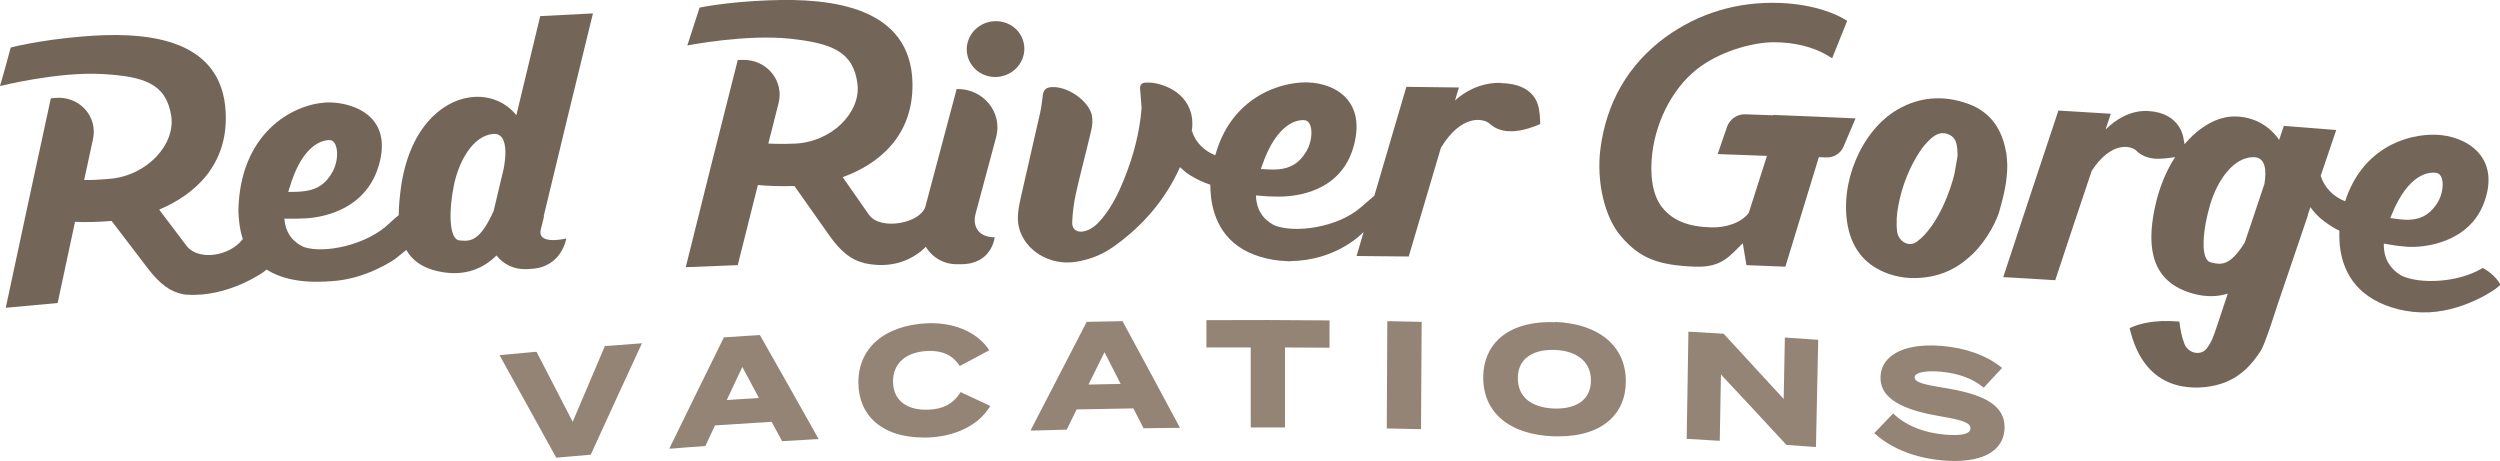
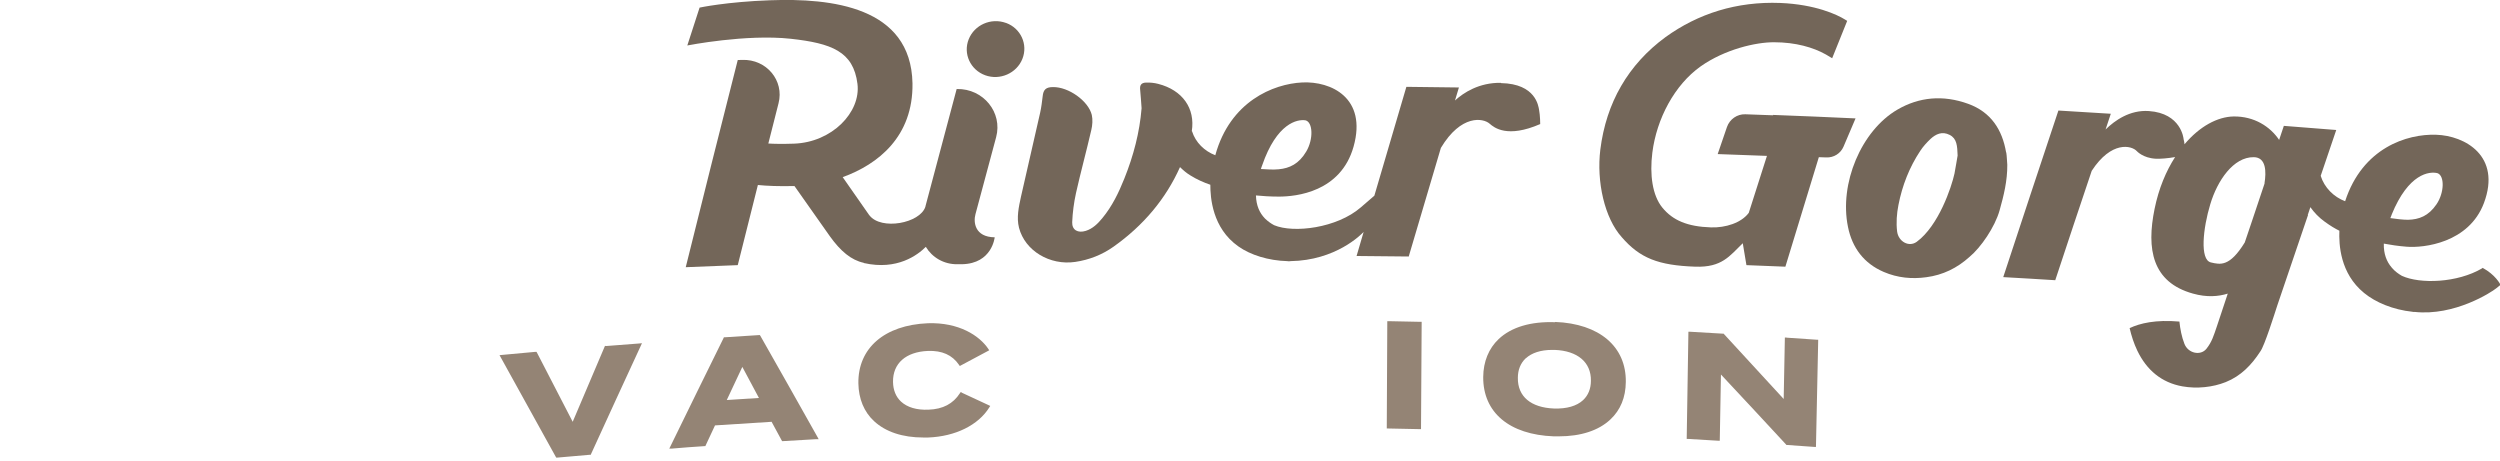
<svg xmlns="http://www.w3.org/2000/svg" width="217" height="40" viewBox="0 0 217 40" fill="none">
  <g clip-path="url(#clip0_1264_2697)">
    <g clip-path="url(#clip1_1264_2697)">
      <path d="M52.591 30.025H52.512L52.477 30.103C51.547 32.273 50.629 34.442 49.71 36.612C48.677 34.61 47.645 32.608 46.613 30.618L46.567 30.54H46.477C45.501 30.629 44.537 30.718 43.561 30.808L43.357 30.83L43.459 31.009C45.081 33.928 46.692 36.835 48.235 39.642L48.28 39.72H48.371C49.312 39.631 50.254 39.553 51.196 39.474H51.275L51.309 39.396C52.75 36.243 54.202 33.078 55.631 29.992L55.722 29.79L55.495 29.813C54.531 29.891 53.567 29.958 52.602 30.036L52.591 30.025Z" fill="#948475" />
      <path d="M66 29.153L65.954 29.086H65.875C64.888 29.153 63.901 29.22 62.914 29.276H62.835L62.8 29.354C61.269 32.463 59.715 35.616 58.195 38.736L58.093 38.938H58.32C59.261 38.848 60.203 38.792 61.144 38.725H61.224L61.258 38.647C61.53 38.077 61.791 37.495 62.063 36.925C63.697 36.813 65.342 36.712 66.975 36.612L67.883 38.289H67.973C68.926 38.233 69.891 38.177 70.844 38.121H71.059L70.957 37.931C69.301 34.979 67.633 32.027 66 29.153ZM65.875 34.543C64.945 34.599 64.014 34.655 63.084 34.722C63.538 33.76 63.98 32.81 64.434 31.848C64.91 32.742 65.398 33.637 65.875 34.543Z" fill="#948475" />
      <path d="M83.492 34.073L83.39 34.029L83.322 34.129C82.732 35.046 81.847 35.516 80.599 35.56C79.578 35.605 78.75 35.359 78.206 34.856C77.763 34.442 77.525 33.861 77.514 33.145C77.491 31.546 78.625 30.54 80.543 30.461C81.768 30.417 82.653 30.808 83.242 31.669L83.311 31.77L83.413 31.714C84.184 31.3 84.967 30.886 85.738 30.473L85.863 30.405L85.784 30.282C85.012 29.131 83.231 27.968 80.543 28.057C76.776 28.214 74.462 30.215 74.507 33.279C74.53 34.61 74.995 35.751 75.869 36.556C76.867 37.484 78.342 37.976 80.145 37.976C80.282 37.976 80.429 37.976 80.565 37.976C82.925 37.886 84.921 36.902 85.874 35.359L85.954 35.236L85.817 35.169C85.035 34.811 84.263 34.442 83.481 34.084L83.492 34.073Z" fill="#948475" />
-       <path d="M97.479 27.945L97.445 27.878H97.366C96.379 27.889 95.392 27.912 94.405 27.934H94.326L94.292 28.001C92.715 31.043 91.115 34.129 89.55 37.171L89.448 37.372H89.675C90.616 37.339 91.569 37.316 92.511 37.294H92.59L93.452 35.538C95.097 35.505 96.731 35.471 98.376 35.449L99.26 37.171H99.34C100.293 37.16 101.257 37.148 102.21 37.137H102.425L102.323 36.947C100.69 33.894 99.056 30.864 97.479 27.956V27.945ZM97.275 33.324C96.345 33.335 95.415 33.358 94.484 33.38C94.95 32.441 95.403 31.512 95.868 30.573C96.334 31.49 96.81 32.407 97.275 33.324Z" fill="#948475" />
-       <path d="M104.853 27.789H104.717V30.159H104.853C106.089 30.159 107.326 30.159 108.562 30.159V37.104H108.699C109.595 37.104 110.502 37.104 111.398 37.104H111.535V30.159C112.782 30.159 114.019 30.171 115.267 30.182H115.403V27.811H115.267C111.784 27.777 108.279 27.766 104.842 27.789H104.853Z" fill="#948475" />
      <path d="M120.553 27.878H120.417L120.372 37.193H120.508C121.404 37.215 122.311 37.227 123.208 37.249H123.344L123.4 28.068V27.934H123.264C122.357 27.912 121.449 27.901 120.553 27.878Z" fill="#948475" />
      <path d="M134.983 27.968C132.884 27.889 131.182 28.392 130.082 29.433C129.22 30.249 128.755 31.389 128.743 32.72C128.721 35.806 131.012 37.73 134.869 37.875C135.017 37.875 135.153 37.875 135.3 37.875C137.217 37.875 138.76 37.372 139.781 36.41C140.655 35.594 141.108 34.498 141.12 33.156C141.165 30.081 138.817 28.091 134.983 27.945V27.968ZM132.43 31.11C132.952 30.629 133.735 30.372 134.722 30.372C134.79 30.372 134.869 30.372 134.949 30.372C136.934 30.45 138.114 31.445 138.091 33.044C138.091 33.749 137.853 34.319 137.41 34.733C136.854 35.247 135.992 35.493 134.892 35.46C132.884 35.382 131.727 34.42 131.75 32.798C131.75 32.094 131.988 31.524 132.43 31.099V31.11Z" fill="#948475" />
      <path d="M155.062 29.298H154.926L154.824 34.632C153.088 32.742 151.352 30.853 149.651 29.008L149.617 28.963H149.56C148.607 28.907 147.643 28.851 146.69 28.795H146.554L146.406 38.099H146.531C147.405 38.155 148.267 38.2 149.14 38.255H149.276L149.378 32.508C151.216 34.465 153.111 36.511 155.028 38.58L155.062 38.624H155.118C155.913 38.681 156.695 38.736 157.489 38.792H157.625L157.818 29.611V29.488H157.694C156.82 29.433 155.947 29.365 155.073 29.309L155.062 29.298Z" fill="#948475" />
-       <path d="M168.788 33.66H168.697C167.234 33.402 166.179 33.234 166.19 32.754C166.19 32.664 166.224 32.586 166.304 32.519C166.587 32.273 167.393 32.172 168.459 32.262C169.968 32.407 171.159 32.832 172.089 33.57L172.191 33.648L173.78 31.937L173.666 31.848C172.407 30.841 170.592 30.193 168.539 30.025C166.542 29.857 164.943 30.204 164.035 31.009C163.513 31.468 163.241 32.049 163.23 32.742C163.173 34.957 166.032 35.728 168.527 36.153C170.444 36.477 171.046 36.724 171.034 37.182C171.034 37.305 170.989 37.406 170.898 37.484C170.615 37.741 169.9 37.819 168.777 37.719C166.996 37.562 165.498 36.969 164.421 35.974L164.33 35.885L162.685 37.596L162.787 37.685C164.251 38.971 166.281 39.765 168.652 39.966C169.015 40 169.355 40.011 169.684 40.011C171.216 40.011 172.407 39.676 173.144 39.027C173.689 38.546 173.972 37.92 173.995 37.171C174.063 34.867 171.533 34.129 168.788 33.671V33.66Z" fill="#948475" />
-       <path d="M46.885 1.42C46.193 4.283 45.512 7.134 44.82 9.997C43.969 8.935 42.529 8.197 40.748 8.454C38.207 8.823 35.495 11.294 34.803 16.271C34.69 17.12 34.611 17.926 34.611 18.675C34.372 18.865 34.111 19.077 33.828 19.357C31.854 21.292 28.133 22.03 26.398 21.448C26.114 21.325 25.853 21.169 25.615 20.956C25.592 20.934 25.581 20.923 25.558 20.911C25.093 20.486 24.753 19.871 24.685 18.977C25.229 18.988 25.944 18.988 26.681 18.943C28.156 18.831 31.899 18.149 32.943 14.135C34.111 9.628 29.948 8.778 28.224 8.901C25.308 9.103 20.805 11.607 20.692 18.317C20.714 18.854 20.76 19.782 21.077 20.755C21.066 20.777 21.055 20.777 21.032 20.8C19.92 22.231 17.277 22.645 16.233 21.392C15.428 20.33 14.623 19.256 13.817 18.194C16.857 16.919 19.818 14.347 19.591 9.751C19.262 3.075 12.286 2.717 7.045 3.176C3.244 3.5 0.93 4.126 0.93 4.126C0.635 5.245 0.318 6.363 0 7.47C0 7.47 5.048 6.195 8.95 6.43C12.49 6.642 14.418 7.246 14.861 10.053C15.246 12.502 12.807 15.242 9.529 15.521C8.531 15.611 7.816 15.633 7.306 15.622C7.555 14.448 7.816 13.274 8.066 12.1C8.519 10.109 6.886 8.309 4.799 8.499C4.674 8.51 4.538 8.521 4.413 8.532C3.097 14.582 1.792 20.654 0.499 26.715C1.997 26.57 3.505 26.436 5.003 26.301C5.502 23.953 6.001 21.605 6.511 19.256C7.283 19.29 8.338 19.29 9.688 19.178C10.765 20.576 11.832 21.974 12.898 23.383C13.862 24.624 14.804 25.351 15.893 25.53C15.893 25.53 15.904 25.552 15.916 25.552C16.006 25.552 16.097 25.563 16.199 25.575C19.795 25.832 22.881 23.606 22.881 23.606C22.972 23.539 23.051 23.461 23.142 23.394C24.31 24.143 26.046 24.613 28.655 24.412H28.678C31.786 24.266 34.282 22.488 34.282 22.488C34.611 22.22 34.94 21.962 35.269 21.694C35.847 22.712 36.88 23.405 38.604 23.651C40.793 23.953 42.245 23.025 43.096 22.175C43.686 22.935 44.627 23.416 45.717 23.36C45.841 23.36 45.977 23.349 46.102 23.338C48.779 23.193 49.154 20.699 49.154 20.699C49.154 20.699 46.601 21.325 46.942 19.927C47.123 19.167 47.225 18.776 47.225 18.764C47.214 18.764 47.203 18.764 47.191 18.776C48.598 12.905 50.027 7.034 51.468 1.163C49.948 1.241 48.416 1.32 46.896 1.398L46.885 1.42ZM25.116 16.36C26.205 12.569 27.986 12.111 28.689 12.167C29.336 12.278 29.472 13.743 28.893 14.862C28.303 15.98 27.521 16.416 26.568 16.573C26.114 16.651 25.513 16.662 25.025 16.662C25.059 16.561 25.07 16.461 25.104 16.349L25.116 16.36ZM43.686 14.783C43.402 15.957 43.13 17.132 42.846 18.317C41.61 21.057 40.759 20.945 39.886 20.867C38.91 20.777 38.978 18.082 39.409 16.036C39.84 13.989 41.02 11.831 42.756 11.63C44.48 11.429 43.686 14.794 43.686 14.794V14.783Z" fill="#736659" />
      <path d="M83.038 7.727C82.131 11.127 81.223 14.515 80.327 17.915C80.327 17.915 80.327 17.915 80.327 17.937C79.862 19.391 76.481 20.006 75.472 18.697C75.472 18.697 75.449 18.686 75.449 18.675C74.689 17.579 73.918 16.472 73.146 15.376C76.232 14.258 79.272 11.842 79.204 7.235C79.079 0.548 72.114 -0.168 66.862 0.022C63.05 0.157 60.724 0.66 60.724 0.66C60.373 1.756 60.01 2.852 59.658 3.947C59.658 3.947 64.752 2.941 68.643 3.366C72.171 3.757 74.076 4.462 74.428 7.28C74.734 9.751 72.205 12.357 68.915 12.469C67.917 12.502 67.202 12.491 66.691 12.457C66.986 11.294 67.281 10.131 67.576 8.968C68.087 7 66.533 5.122 64.423 5.2C64.298 5.2 64.162 5.2 64.037 5.211C62.517 11.205 61.008 17.188 59.522 23.193C61.031 23.125 62.539 23.07 64.037 23.014C64.615 20.688 65.194 18.373 65.784 16.058C66.555 16.136 67.61 16.181 68.96 16.148C69.981 17.601 71.013 19.055 72.034 20.509C72.965 21.806 73.883 22.578 74.972 22.812C74.972 22.812 74.972 22.835 74.995 22.835C77.888 23.483 79.658 22.13 80.361 21.426C80.906 22.332 81.915 22.958 83.118 22.935C83.242 22.935 83.379 22.935 83.503 22.935C86.124 22.88 86.339 20.598 86.339 20.598C84.604 20.576 84.479 19.279 84.672 18.585C85.273 16.36 85.863 14.135 86.464 11.909C87.043 9.762 85.352 7.682 83.061 7.727H83.038Z" fill="#736659" />
      <path d="M87.315 1.99C86.022 1.521 84.581 2.158 84.082 3.411C83.583 4.663 84.229 6.061 85.511 6.531C86.793 7 88.245 6.363 88.744 5.11C89.243 3.858 88.608 2.46 87.326 1.99H87.315Z" fill="#736659" />
      <path d="M130.286 7.19C128.381 7.157 127.031 8.051 126.293 8.722C126.407 8.342 126.52 7.973 126.634 7.593C125.113 7.571 123.593 7.548 122.073 7.537C121.143 10.679 120.224 13.833 119.294 16.986C118.931 17.299 118.523 17.657 118.114 18.004C116.05 19.793 112.295 20.263 110.593 19.547C110.321 19.402 110.071 19.223 109.844 19.01C109.822 18.988 109.81 18.966 109.788 18.954C109.345 18.496 109.039 17.859 109.016 16.964C109.561 17.02 110.275 17.065 111.013 17.065C112.499 17.065 116.379 16.673 117.49 12.726C118.681 8.488 115.528 7.034 113.032 7.157C110.525 7.28 106.77 8.801 105.488 13.475C104.547 13.117 103.775 12.368 103.469 11.395H103.446C103.764 9.393 102.63 7.817 100.531 7.28C100.191 7.19 99.828 7.157 99.476 7.168C99.056 7.179 98.92 7.403 98.965 7.783C99.022 8.32 99.045 8.857 99.09 9.393C98.92 11.496 98.387 13.52 97.593 15.499C97.105 16.718 96.538 17.903 95.676 18.943C95.29 19.413 94.848 19.849 94.246 20.039C93.566 20.252 93.044 19.972 93.067 19.29C93.101 18.451 93.214 17.59 93.395 16.763C93.804 14.94 94.303 13.117 94.723 11.294C94.825 10.87 94.859 10.389 94.768 9.975C94.462 8.745 92.738 7.537 91.399 7.559C90.786 7.559 90.559 7.783 90.503 8.365C90.446 8.834 90.389 9.315 90.287 9.774C89.743 12.211 89.164 14.638 88.62 17.076C88.427 17.97 88.223 18.876 88.45 19.771C88.971 21.772 91.127 23.058 93.328 22.734C94.541 22.555 95.653 22.119 96.651 21.415C99.272 19.558 101.2 17.244 102.425 14.504C102.698 14.772 102.993 15.029 103.333 15.231C103.889 15.577 104.467 15.835 105.057 16.036C105.057 17.132 105.216 19.793 107.496 21.392C108.54 22.13 110.083 22.622 111.75 22.667C111.773 22.667 111.796 22.678 111.83 22.678C111.841 22.678 111.852 22.678 111.875 22.678C111.886 22.678 111.909 22.678 111.92 22.678C111.92 22.678 111.966 22.678 112 22.667C115.947 22.611 118.16 20.352 118.364 20.129C118.16 20.822 117.955 21.515 117.751 22.22C119.26 22.231 120.769 22.242 122.277 22.265C123.208 19.122 124.138 15.98 125.068 12.838C126.826 9.908 128.744 10.243 129.299 10.735C129.696 11.082 130.831 12.01 133.69 10.769C133.69 10.769 133.69 10.031 133.587 9.505C133.531 9.237 133.327 7.269 130.286 7.213V7.19ZM109.549 14.37C110.82 10.668 112.624 10.333 113.316 10.444C113.962 10.601 114.019 12.077 113.384 13.151C112.748 14.224 111.943 14.604 110.99 14.694C110.536 14.739 109.935 14.705 109.447 14.671C109.481 14.571 109.504 14.47 109.549 14.37Z" fill="#736659" />
      <path d="M174.131 13.24C173.802 11.261 172.815 9.729 170.841 9.013C168.652 8.219 166.576 8.42 164.693 9.516C161.55 11.35 159.633 15.935 160.404 19.692C160.767 21.504 161.788 22.868 163.513 23.606C164.715 24.121 165.952 24.233 167.188 24.065C168.652 23.875 169.888 23.26 170.954 22.298C171.93 21.493 173.155 19.715 173.564 18.261C173.927 16.975 174.244 15.689 174.233 14.303C174.199 13.945 174.199 13.576 174.142 13.218L174.131 13.24ZM169.65 15.063C169.389 16.259 168.266 19.603 166.371 20.99C165.691 21.482 164.783 20.967 164.67 20.095C164.579 19.335 164.636 18.541 164.783 17.803C165.112 16.103 165.736 14.515 166.678 13.095C166.927 12.714 167.245 12.368 167.574 12.055C168.028 11.641 168.572 11.373 169.23 11.708C169.865 12.032 169.888 12.659 169.922 13.497C169.854 13.866 169.763 14.47 169.65 15.063Z" fill="#736659" />
      <path d="M215.446 23.293C213.302 24.557 210.069 24.669 208.481 23.942C208.174 23.763 207.879 23.55 207.641 23.271C207.618 23.248 207.607 23.226 207.584 23.204C207.165 22.712 206.892 22.041 206.915 21.146C207.448 21.247 208.163 21.359 208.9 21.415C210.375 21.538 214.3 21.09 215.605 17.624C217.136 13.542 213.96 11.775 211.464 11.697C208.934 11.607 205.066 12.826 203.557 17.467C202.57 17.098 201.754 16.282 201.436 15.264C201.89 13.934 202.332 12.614 202.786 11.283C201.266 11.16 199.757 11.037 198.237 10.925C198.101 11.328 197.965 11.742 197.829 12.144C197.046 10.981 195.662 10.087 193.881 10.109C192.486 10.131 190.92 10.97 189.616 12.524C189.604 12.39 189.581 12.245 189.536 12.077C189.536 12.032 189.332 9.829 186.519 9.639C184.862 9.528 183.569 10.456 182.764 11.239C182.911 10.78 183.07 10.333 183.217 9.874C181.697 9.774 180.177 9.684 178.669 9.595C177.058 14.414 175.47 19.234 173.881 24.054C175.39 24.143 176.888 24.221 178.396 24.322C179.44 21.157 180.495 17.993 181.561 14.828C183.274 12.2 185.021 12.625 185.475 13.117C185.475 13.117 186.008 13.721 187.12 13.777C187.471 13.799 188.209 13.743 188.799 13.632C188.016 14.85 187.381 16.349 187.018 18.127C186.303 21.616 186.802 24.501 190.353 25.485C191.544 25.82 192.542 25.742 193.37 25.485C193.053 26.424 192.735 27.375 192.429 28.314C192.145 29.142 191.998 29.667 191.521 30.271C191.011 30.909 189.922 30.674 189.604 29.835C189.366 29.22 189.241 28.56 189.173 27.912C187.108 27.733 185.747 28.057 184.851 28.482C185.01 29.164 185.225 29.824 185.52 30.439C186.326 32.116 187.619 33.212 189.434 33.536C190.693 33.76 192.066 33.615 193.189 33.167C194.505 32.642 195.435 31.68 196.195 30.506C196.558 30.025 197.432 27.241 197.658 26.547C197.761 26.245 197.863 25.944 197.965 25.642C198.01 25.519 198.044 25.396 198.09 25.273C198.838 23.07 199.587 20.867 200.336 18.664C200.336 18.664 200.324 18.664 200.313 18.664C200.392 18.44 200.472 18.205 200.54 17.982C200.88 18.462 201.289 18.887 201.788 19.245C202.264 19.592 202.673 19.838 203.058 20.028C203.013 21.202 203.104 23.718 205.202 25.429C206.212 26.257 207.721 26.883 209.4 27.062C209.422 27.062 209.434 27.073 209.456 27.073C209.468 27.073 209.49 27.073 209.513 27.073C209.524 27.073 209.536 27.073 209.547 27.073C209.547 27.073 209.57 27.073 209.581 27.073C213.052 27.453 216.263 25.362 216.671 25.027C216.819 24.915 216.932 24.814 217.045 24.725C217 24.635 216.603 23.852 215.491 23.248L215.446 23.293ZM207.596 18.63C209.059 15.04 210.874 14.862 211.566 15.029C212.201 15.242 212.179 16.718 211.487 17.735C210.795 18.753 209.967 19.055 209.014 19.077C208.56 19.077 207.959 18.999 207.482 18.932C207.528 18.831 207.55 18.742 207.596 18.641V18.63ZM196.569 15.913C196.206 17.009 195.843 18.105 195.469 19.2C195.265 19.816 195.061 20.43 194.845 21.046C193.529 23.181 192.724 22.969 191.907 22.779C190.92 22.555 191.226 19.793 191.85 17.735C192.463 15.678 193.858 13.62 195.628 13.643C196.717 13.654 196.717 14.929 196.558 15.913H196.569Z" fill="#736659" />
      <path d="M153.927 10.008C153.11 9.975 152.305 9.941 151.488 9.919C150.785 9.897 150.138 10.344 149.9 11.026C149.628 11.809 149.367 12.592 149.095 13.374C150.524 13.43 151.942 13.475 153.371 13.531C152.838 15.175 152.316 16.83 151.794 18.474C151.148 19.346 149.775 19.782 148.505 19.737C146.474 19.67 145.204 19.133 144.296 18.026C143.423 16.964 143.184 15.164 143.423 13.251C143.797 10.299 145.351 7.369 147.62 5.759C149.718 4.283 152.407 3.657 153.995 3.668C155.856 3.668 157.398 4.115 158.487 4.73C158.669 4.842 158.85 4.943 159.032 5.055C159.463 3.97 159.905 2.896 160.336 1.812C160.28 1.778 160.223 1.744 160.155 1.7C159.474 1.275 157.58 0.38 154.528 0.257C150.751 0.112 147.404 1.174 144.568 3.221C141.324 5.602 139.418 8.912 138.908 12.983C138.567 15.767 139.271 18.921 140.768 20.587C142.345 22.41 143.944 23.036 147.155 23.148C149.469 23.226 150.127 22.22 151.273 21.113C151.375 21.75 151.488 22.376 151.59 23.014C152.713 23.058 153.848 23.103 154.971 23.148C155.935 19.983 156.899 16.819 157.875 13.643C158.09 13.643 158.295 13.665 158.51 13.665C159.168 13.699 159.769 13.318 160.019 12.726C160.37 11.909 160.711 11.093 161.062 10.277C158.669 10.165 156.275 10.064 153.882 9.975L153.927 10.008Z" fill="#736659" />
    </g>
  </g>
  <defs>
    <clipPath id="clip0_1264_2697">
      <rect width="217" height="40" fill="white" />
    </clipPath>
    <clipPath id="clip1_1264_2697">
      <rect width="217" height="40" fill="white" />
    </clipPath>
  </defs>
</svg>